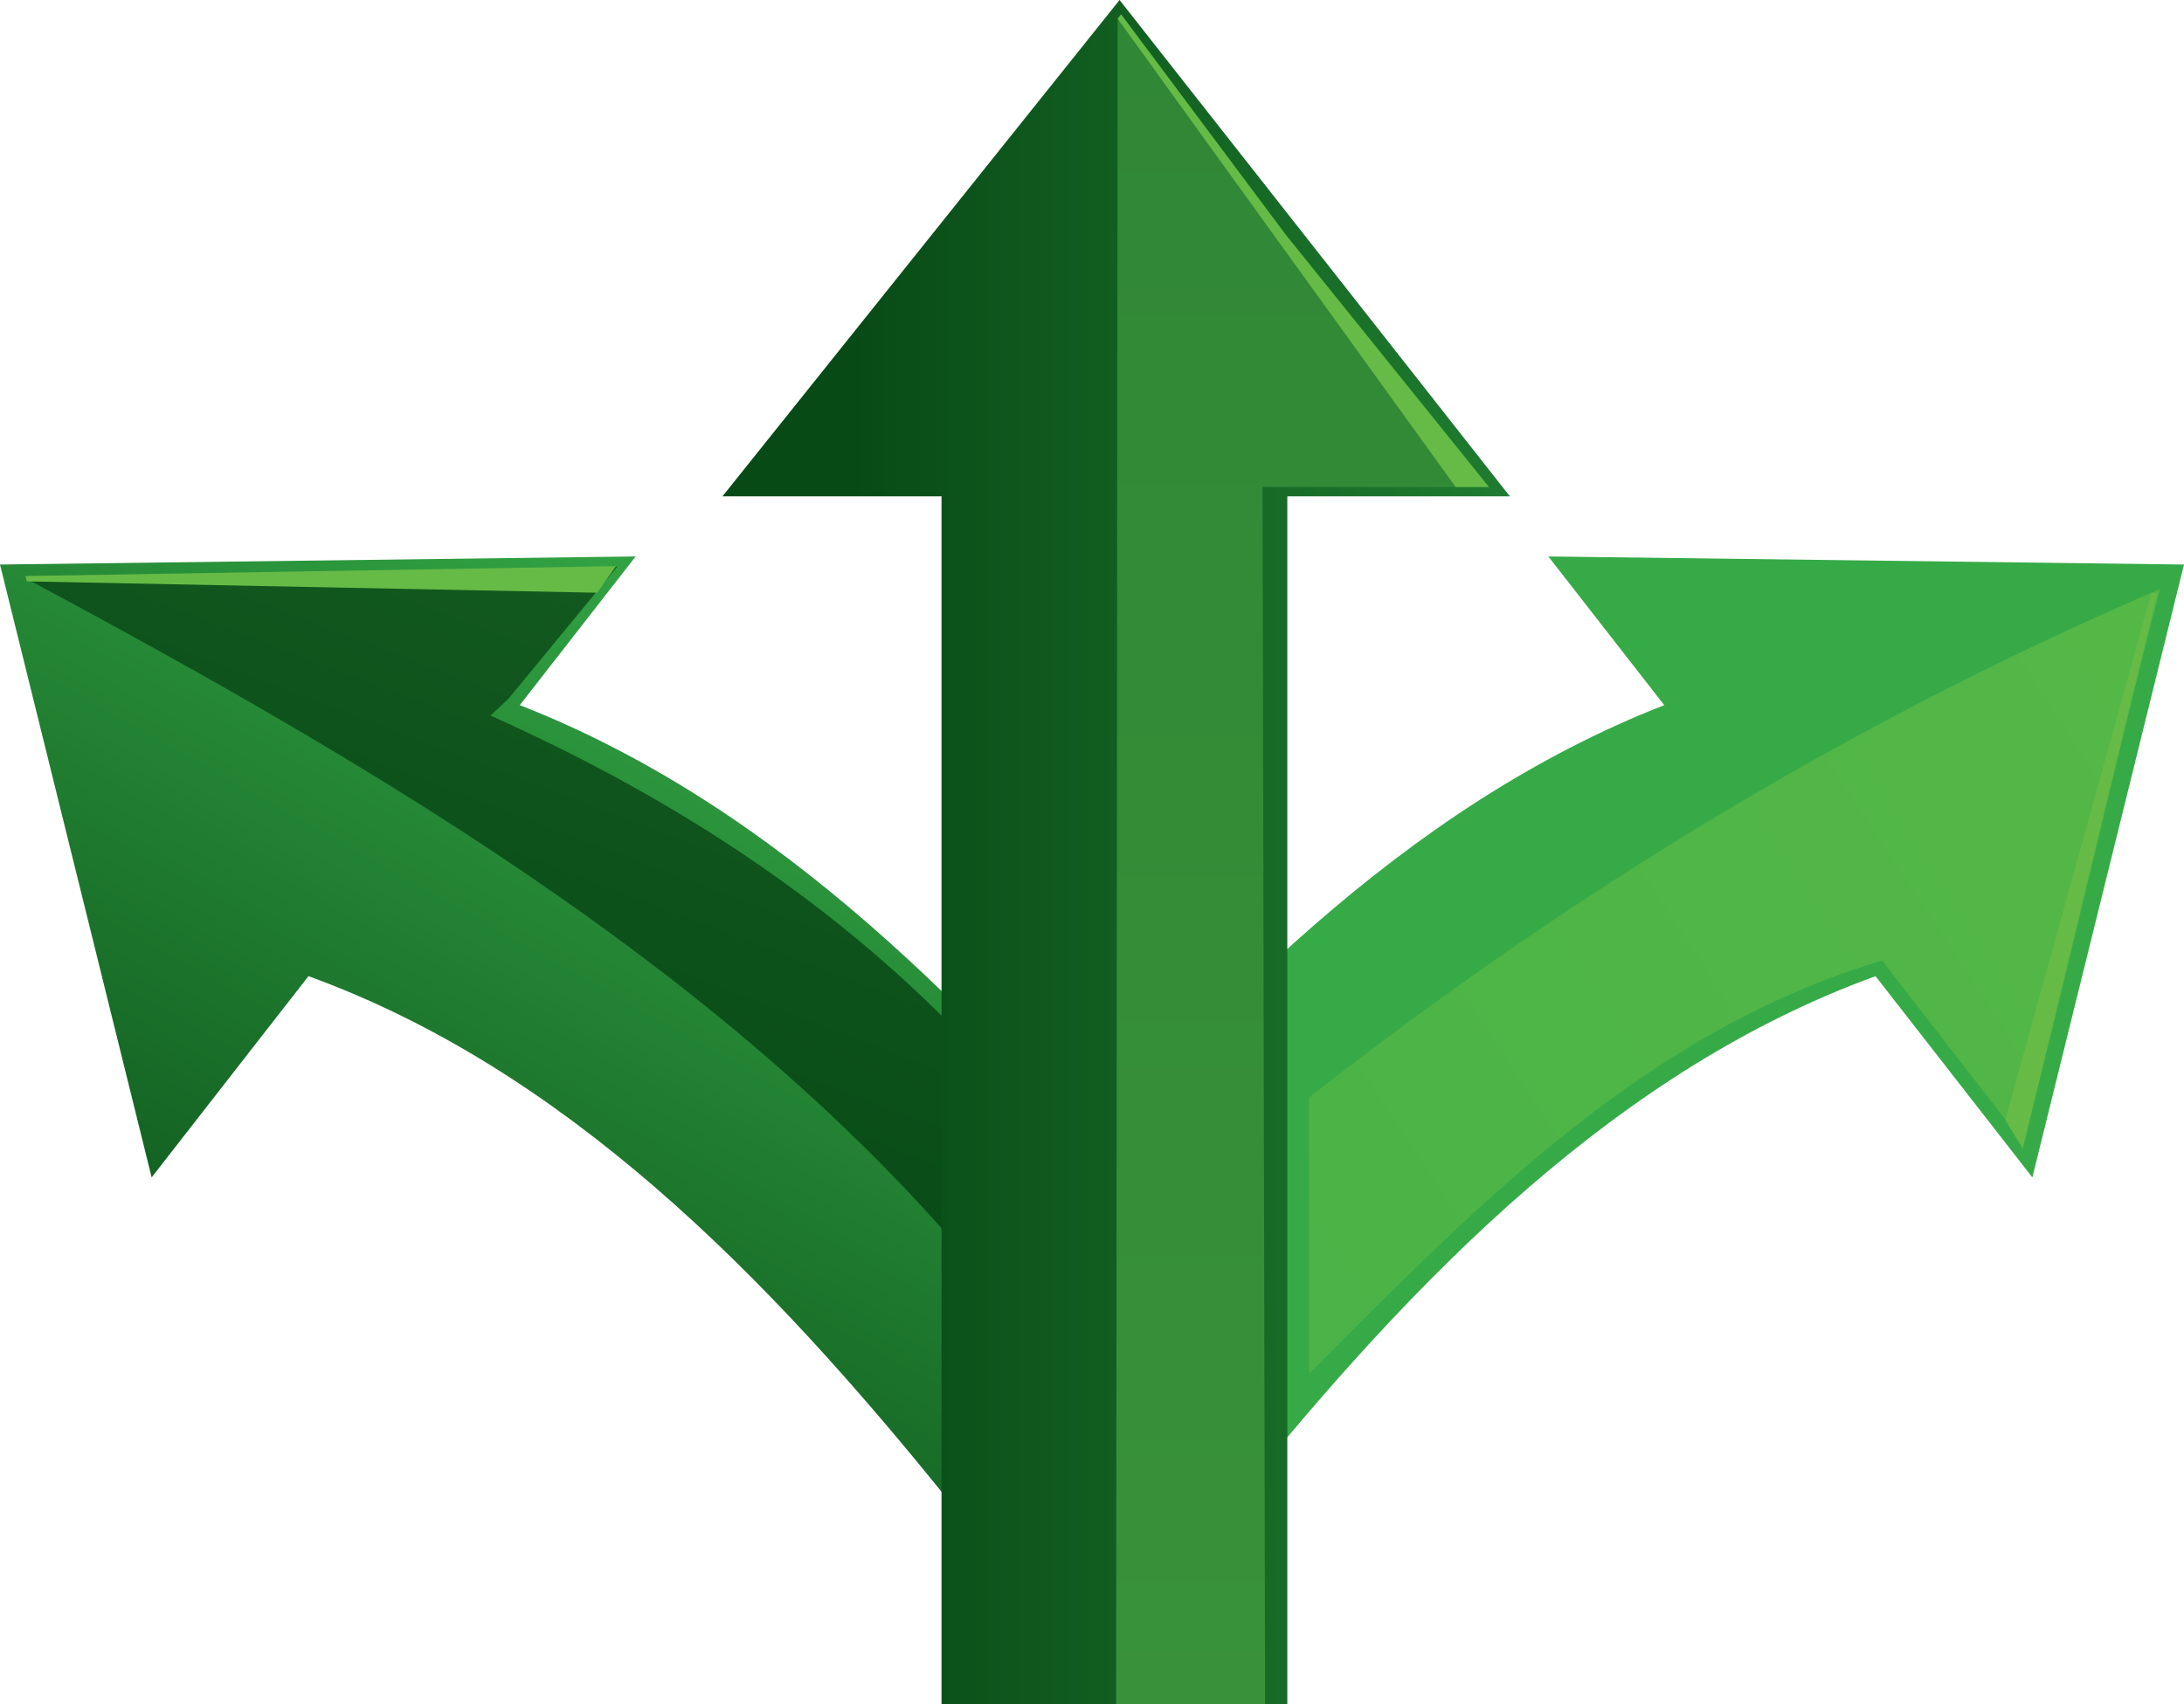
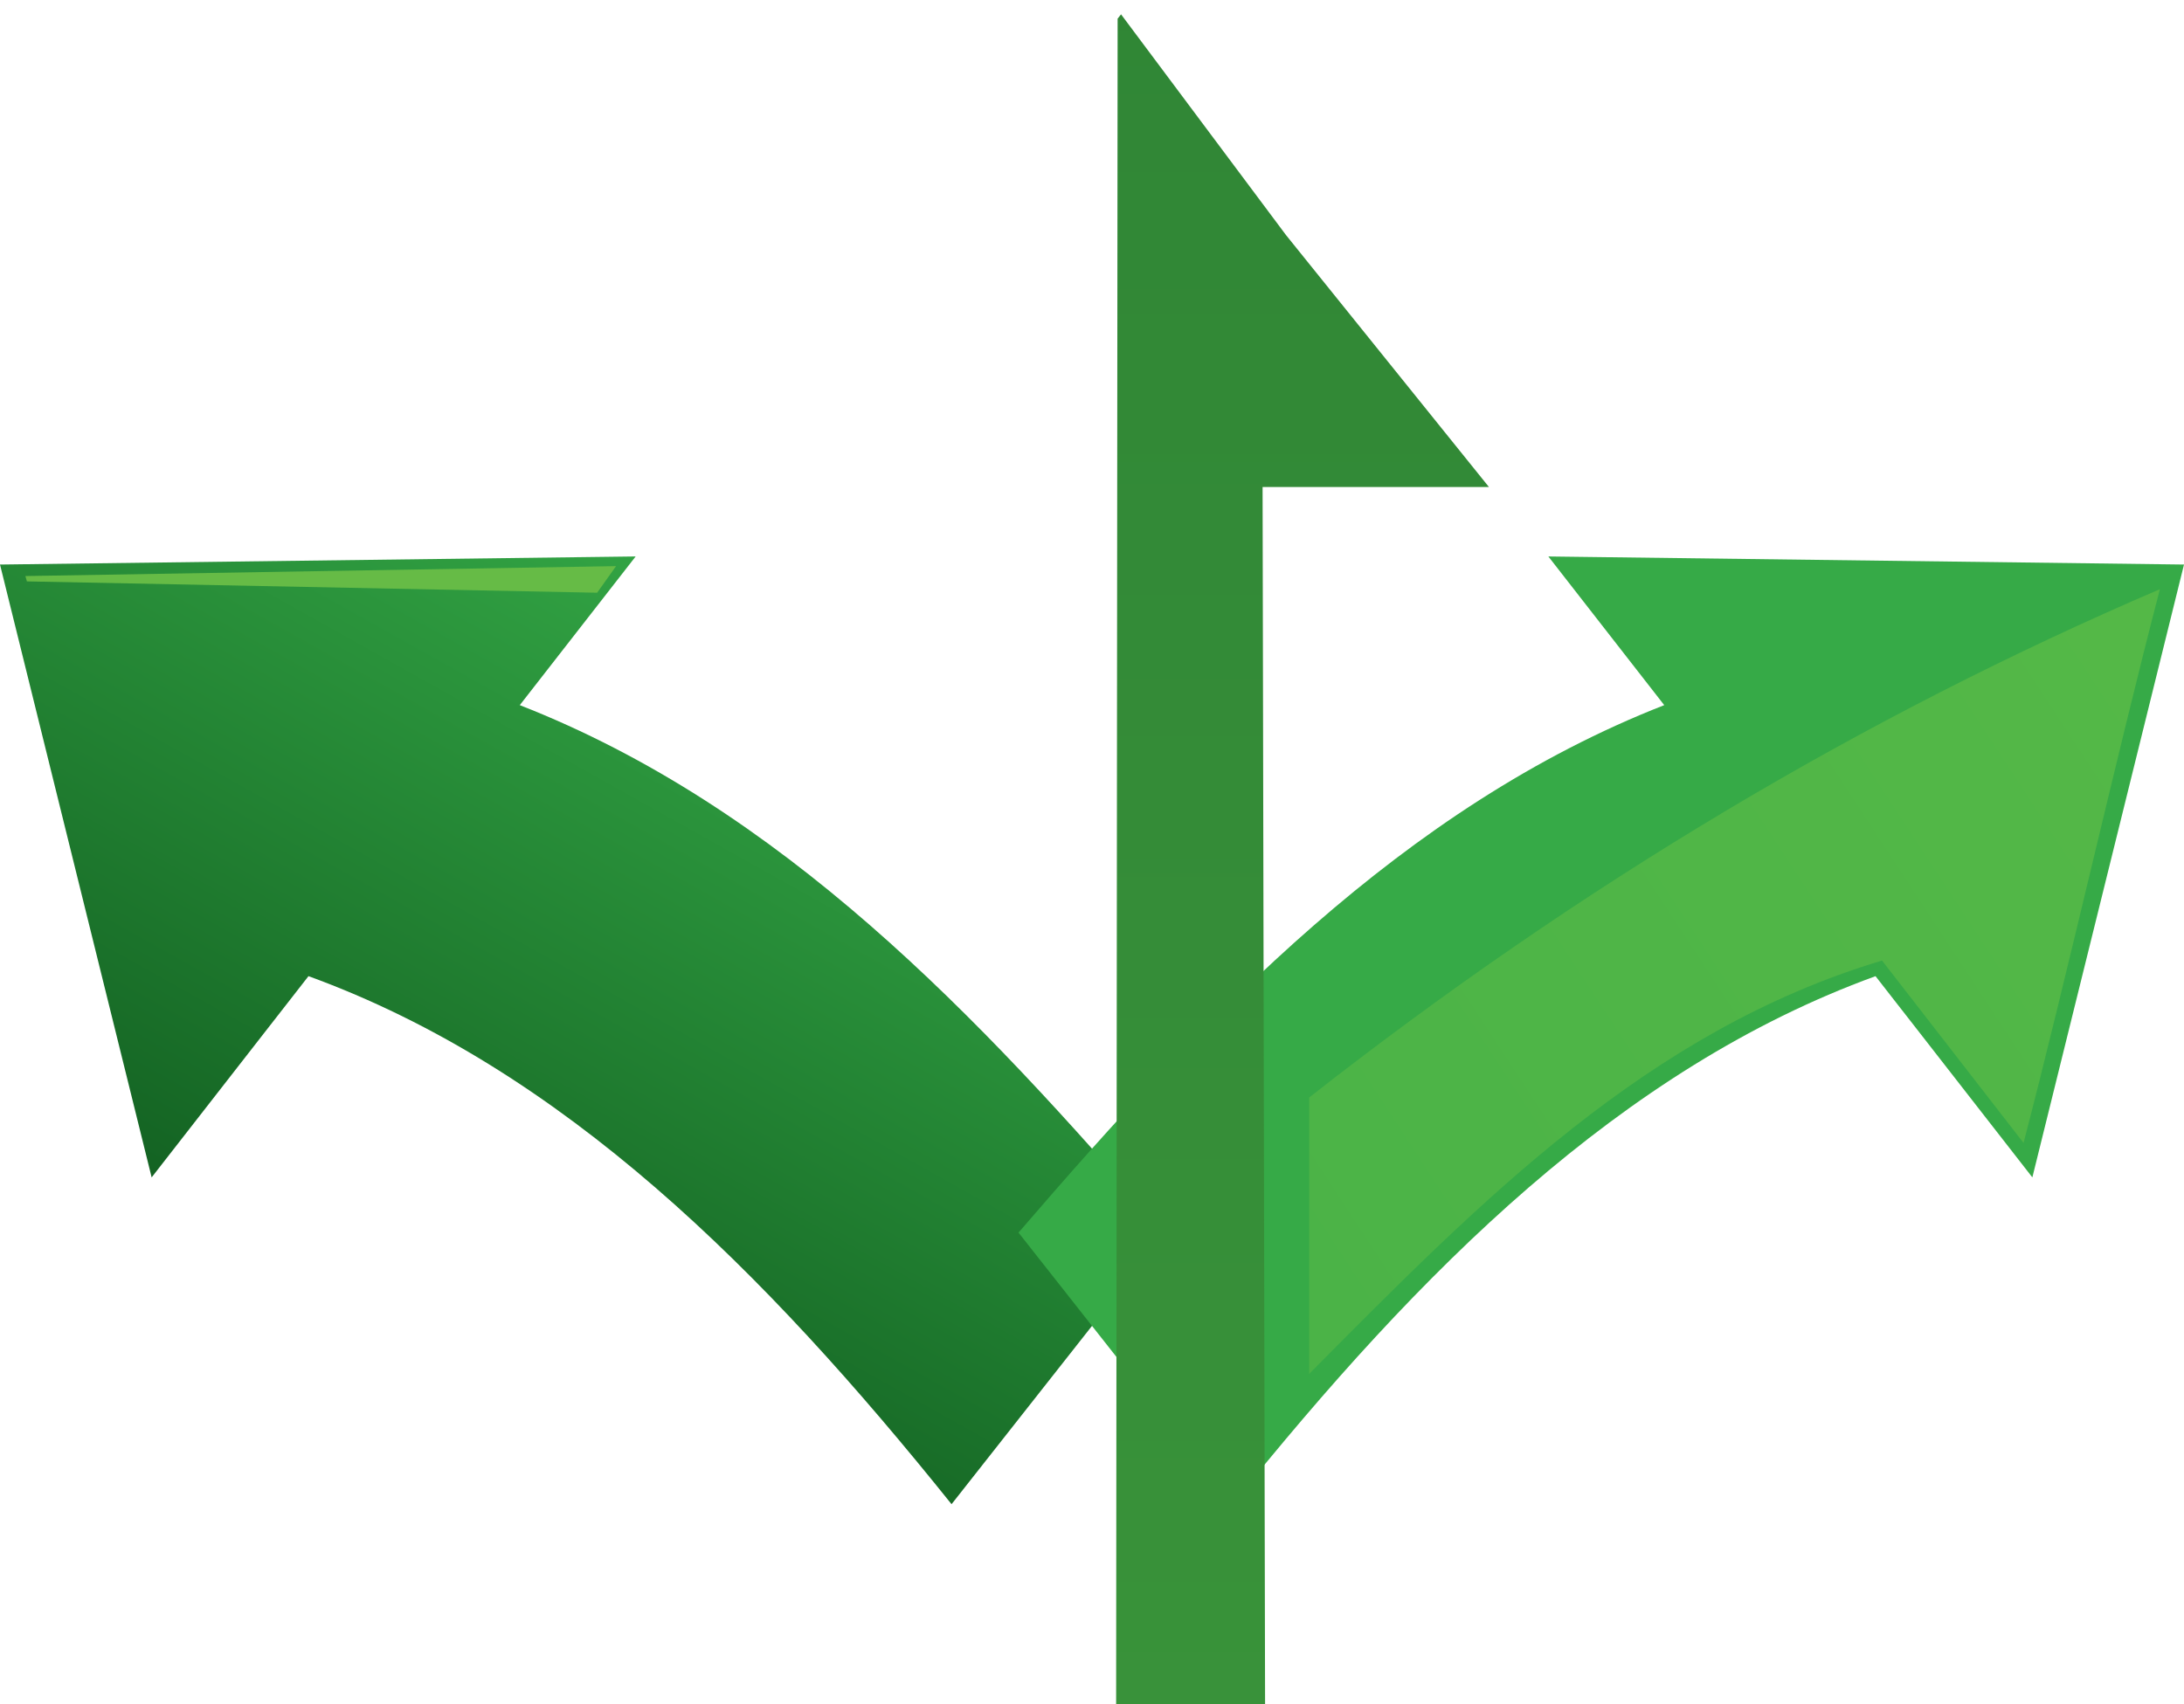
<svg xmlns="http://www.w3.org/2000/svg" version="1.1" viewBox="0 19.029 169.888 132.61">
  <defs>
    <linearGradient gradientTransform="rotate(-55.687 0.079 0.986)" id="def0" x1="0.079" x2="1.243" y1="0.986" y2="0.986">
      <stop offset="0" stop-color="#084A16" />
      <stop offset="1" stop-color="#35AA47" />
    </linearGradient>
    <linearGradient gradientTransform="rotate(-63.334 0.386 0.734)" id="def1" x1="0.386" x2="2.418" y1="0.734" y2="0.734">
      <stop offset="0" stop-color="#084A16" />
      <stop offset="1" stop-color="#24752F" />
    </linearGradient>
    <linearGradient gradientTransform="rotate(-30.999 -0.262 1.049)" id="def2" x1="-0.262" x2="1.308" y1="1.049" y2="1.049">
      <stop offset="0" stop-color="#49B247" />
      <stop offset="1" stop-color="#54B847" />
    </linearGradient>
    <linearGradient id="def3" x1="0.162" x2="1.763" y1="0.5" y2="0.5">
      <stop offset="0" stop-color="#084A16" />
      <stop offset="1" stop-color="#35AA47" />
    </linearGradient>
    <linearGradient id="def4" x1="0.5" x2="0.5" y1="4.152" y2="-2.21">
      <stop offset="0" stop-color="#54B847" />
      <stop offset="1" stop-color="#1D6C2C" />
    </linearGradient>
  </defs>
  <g>
    <path d="M0,62.953L11.796,110.636 20.608,99.325 21.439,98.26 22.436,96.981 23.996,94.979C43.804,102.188,59.481,117.945,74.019,136.063L74.019,136.063C79.567,129.021,85.112,121.976,90.66,114.932L90.66,114.932C76.012,97.904,60.747,81.855,40.433,73.892L49.447,62.324 0,62.953z" fill="url(#def0)" />
-     <path d="M1.976,64.017C30.611,79.347,58.007,95.691,76.96,118.941L76.96,118.941C76.551,112.828,76.137,106.719,75.727,100.604L75.727,100.604C65.489,89.685,52.779,81.241,38.152,74.707L38.152,74.707C38.616,74.268,39.085,73.829,39.552,73.391L39.552,73.391C42.375,69.965,45.196,66.54,48.019,63.113L48.019,63.113C32.671,63.416,17.323,63.716,1.976,64.017z" fill="url(#def1)" />
    <g>
      <path d="M120.443,62.325L129.456,73.892C109.141,81.854 93.879,97.904 79.228,114.933 84.776,121.977 90.323,129.021 95.869,136.062 110.407,117.945 126.084,102.188 145.892,94.98L147.452,96.982 148.451,98.261 149.28,99.325 158.092,110.636 169.888,62.953 120.443,62.325z" fill="#36AA47" />
    </g>
    <path d="M101.835,104.421L101.835,125.927C115.271,112.376,128.191,99.228,146.399,93.765L157.407,107.956C160.805,94.908,164.613,77.917,168.013,64.872L168.013,64.872C145.071,74.703,122.996,87.825,101.835,104.421z" fill="url(#def2)" />
-     <path d="M56.199,57.644L73.239,57.644 73.239,151.639 100.137,151.639 100.137,57.644 117.447,57.644 87.089,19.029 56.199,57.644z" fill="url(#def3)" />
    <path d="M86.937,20.48L86.821,151.639 98.407,151.639 98.213,56.92 99.545,56.92 115.82,56.92 100.037,37.321 87.204,20.145 86.937,20.48z" fill="url(#def4)" />
-     <path d="M86.938,20.48L113.233,56.92 115.82,56.92 100.036,37.321 87.204,20.146 86.938,20.48z" fill="#66BB46" />
-     <path d="M167.361,65.151L155.985,106.182 157.349,108.383 167.786,65.203 167.361,65.151z" fill="#66BB46" />
    <path d="M2.092,64.264L46.45,65.146 47.922,63.077 1.976,63.849 2.092,64.264z" fill="#66BB46" />
  </g>
</svg>